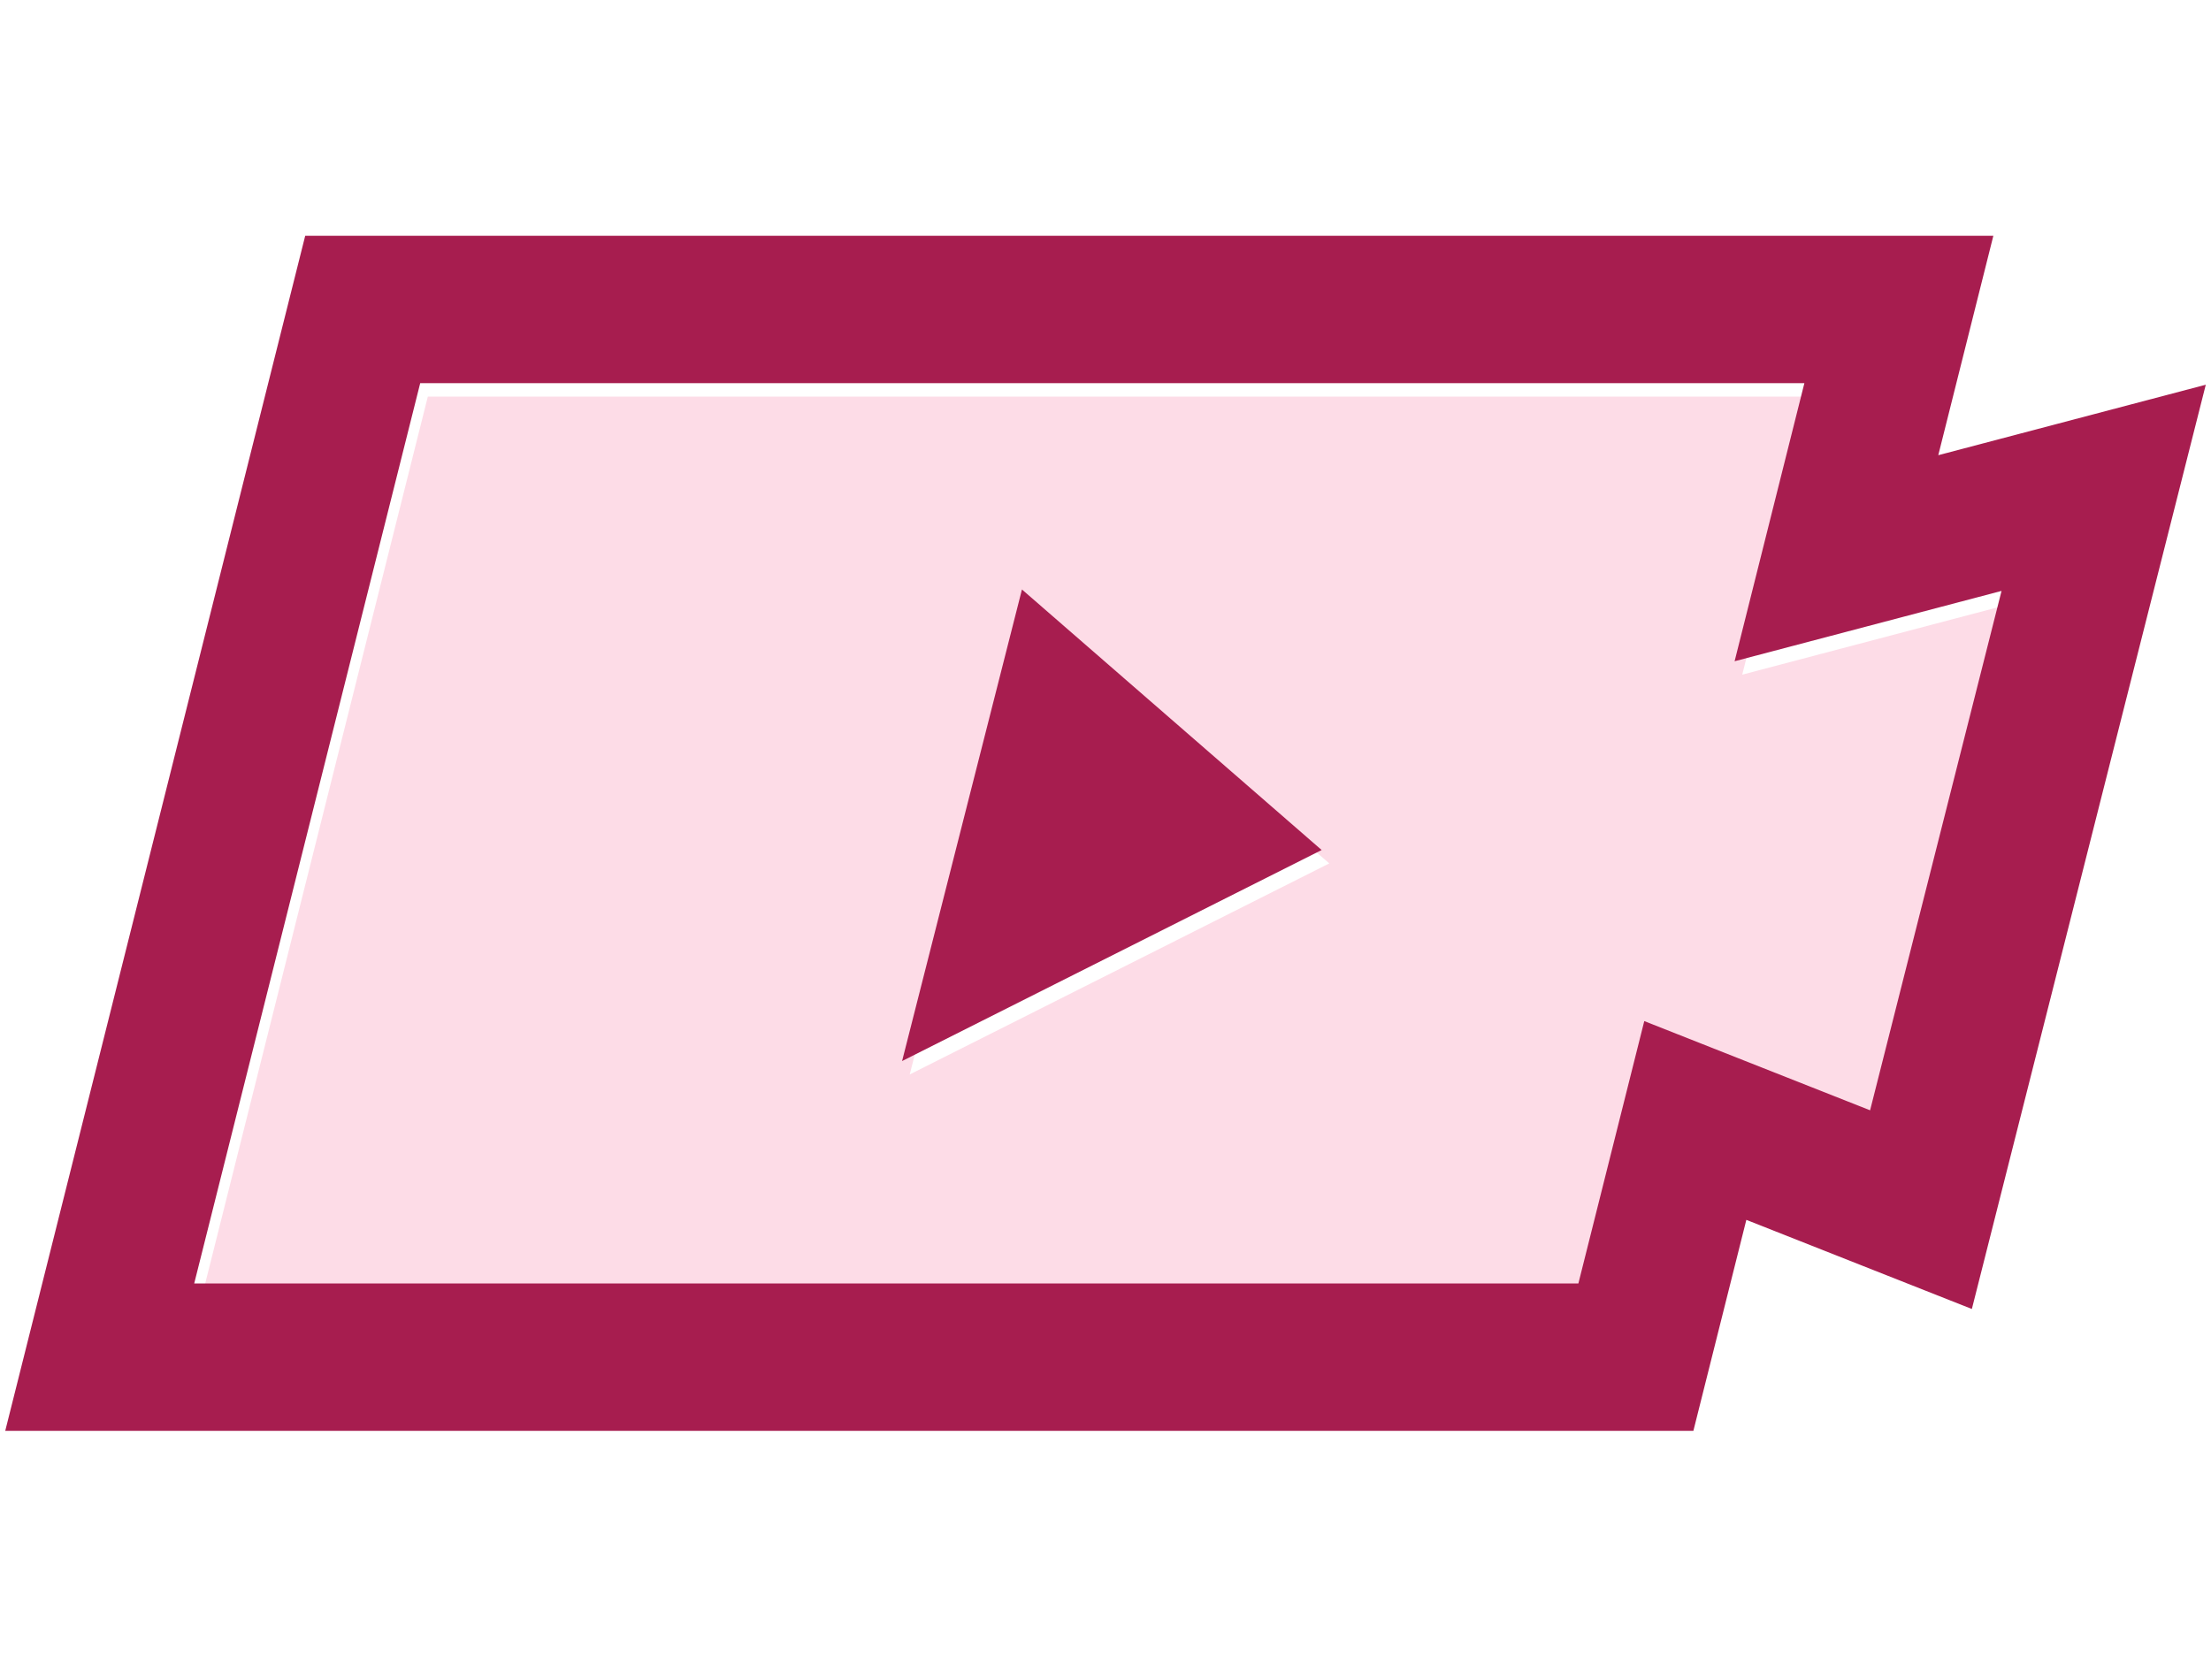
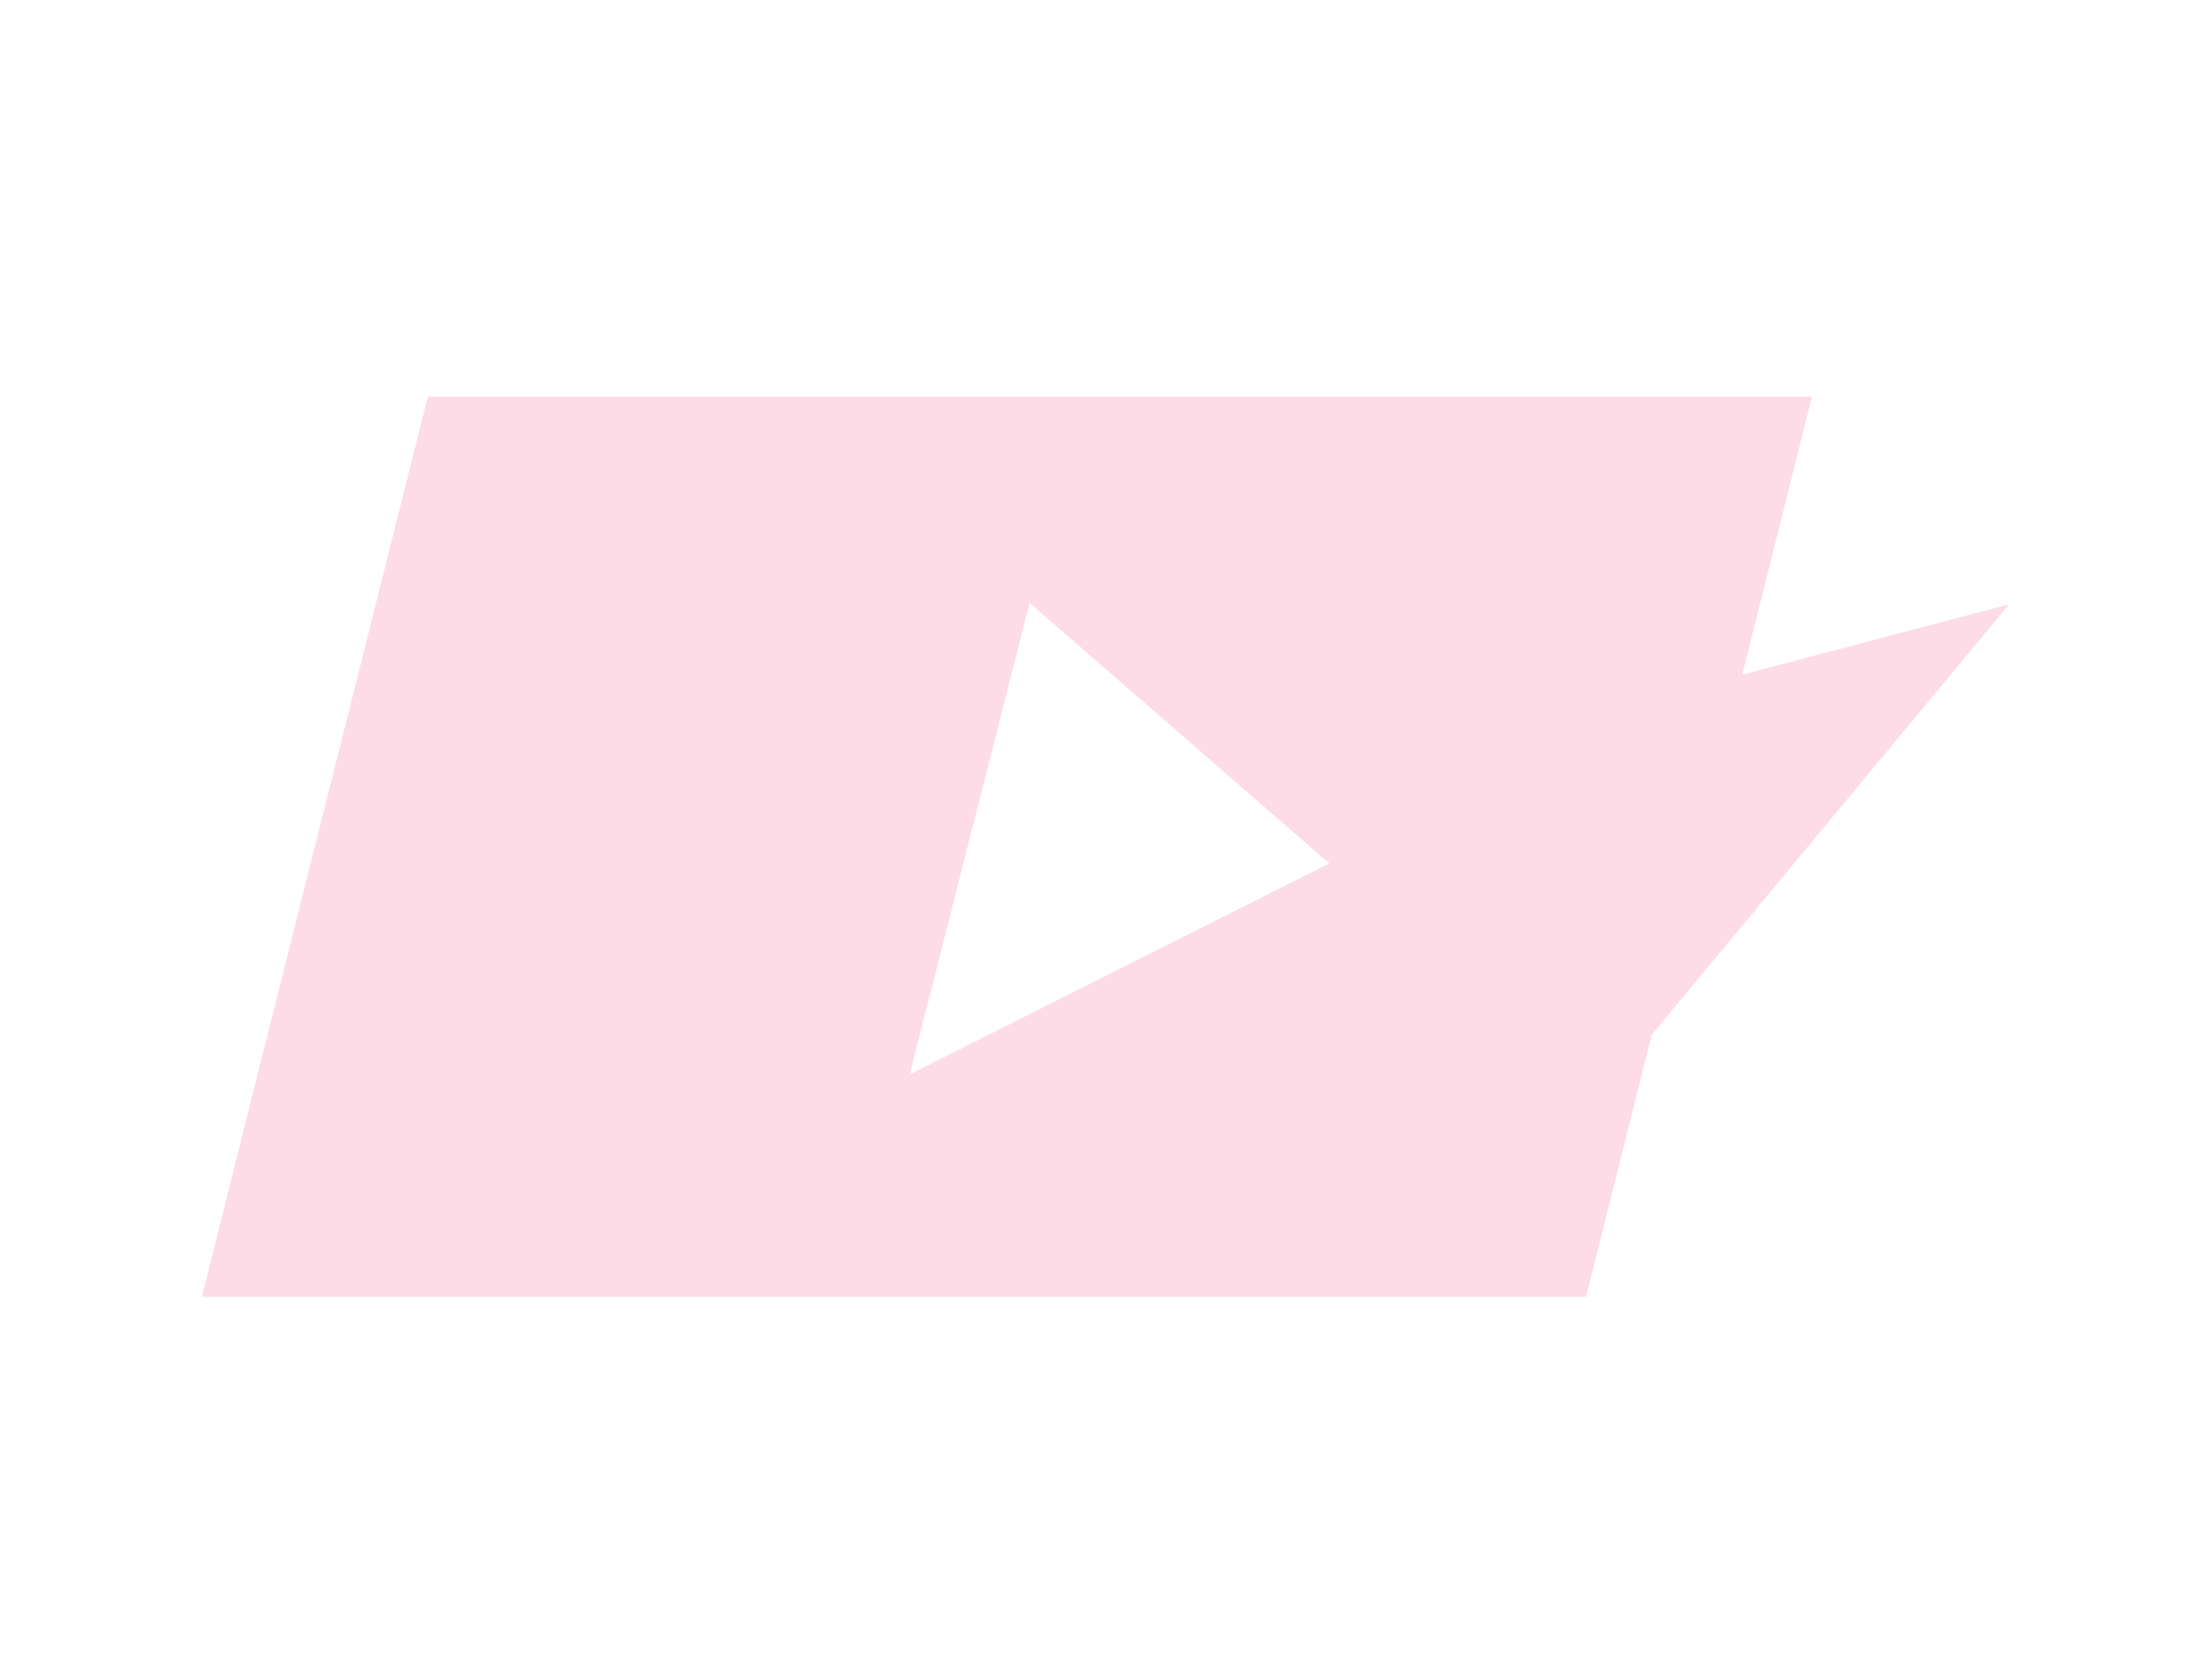
<svg xmlns="http://www.w3.org/2000/svg" width="75" height="57" viewBox="0 0 75 57" fill="none">
-   <path fill-rule="evenodd" clip-rule="evenodd" d="M14.513 13.455H61.466L59.099 22.89L68.154 20.503L63.695 38.126L56.035 35.098L53.8 44H6.847L14.513 13.455ZM30.859 36.455L45.091 29.294L34.925 20.455L30.859 36.455Z" fill="#FDDCE7" />
-   <path fill-rule="evenodd" clip-rule="evenodd" d="M67.617 8L65.749 15.444L74.823 13.053L66.888 44.412L59.238 41.388L57.442 48.545H0.178L10.353 8H67.617ZM55.776 34.644L63.436 37.671L67.895 20.049L58.84 22.435L61.207 13H14.254L6.588 43.545H53.541L55.776 34.644ZM44.832 28.84L34.666 20L30.6 36L44.832 28.84Z" fill="#A71D4F" />
+   <path fill-rule="evenodd" clip-rule="evenodd" d="M14.513 13.455H61.466L59.099 22.89L68.154 20.503L56.035 35.098L53.8 44H6.847L14.513 13.455ZM30.859 36.455L45.091 29.294L34.925 20.455L30.859 36.455Z" fill="#FDDCE7" />
</svg>